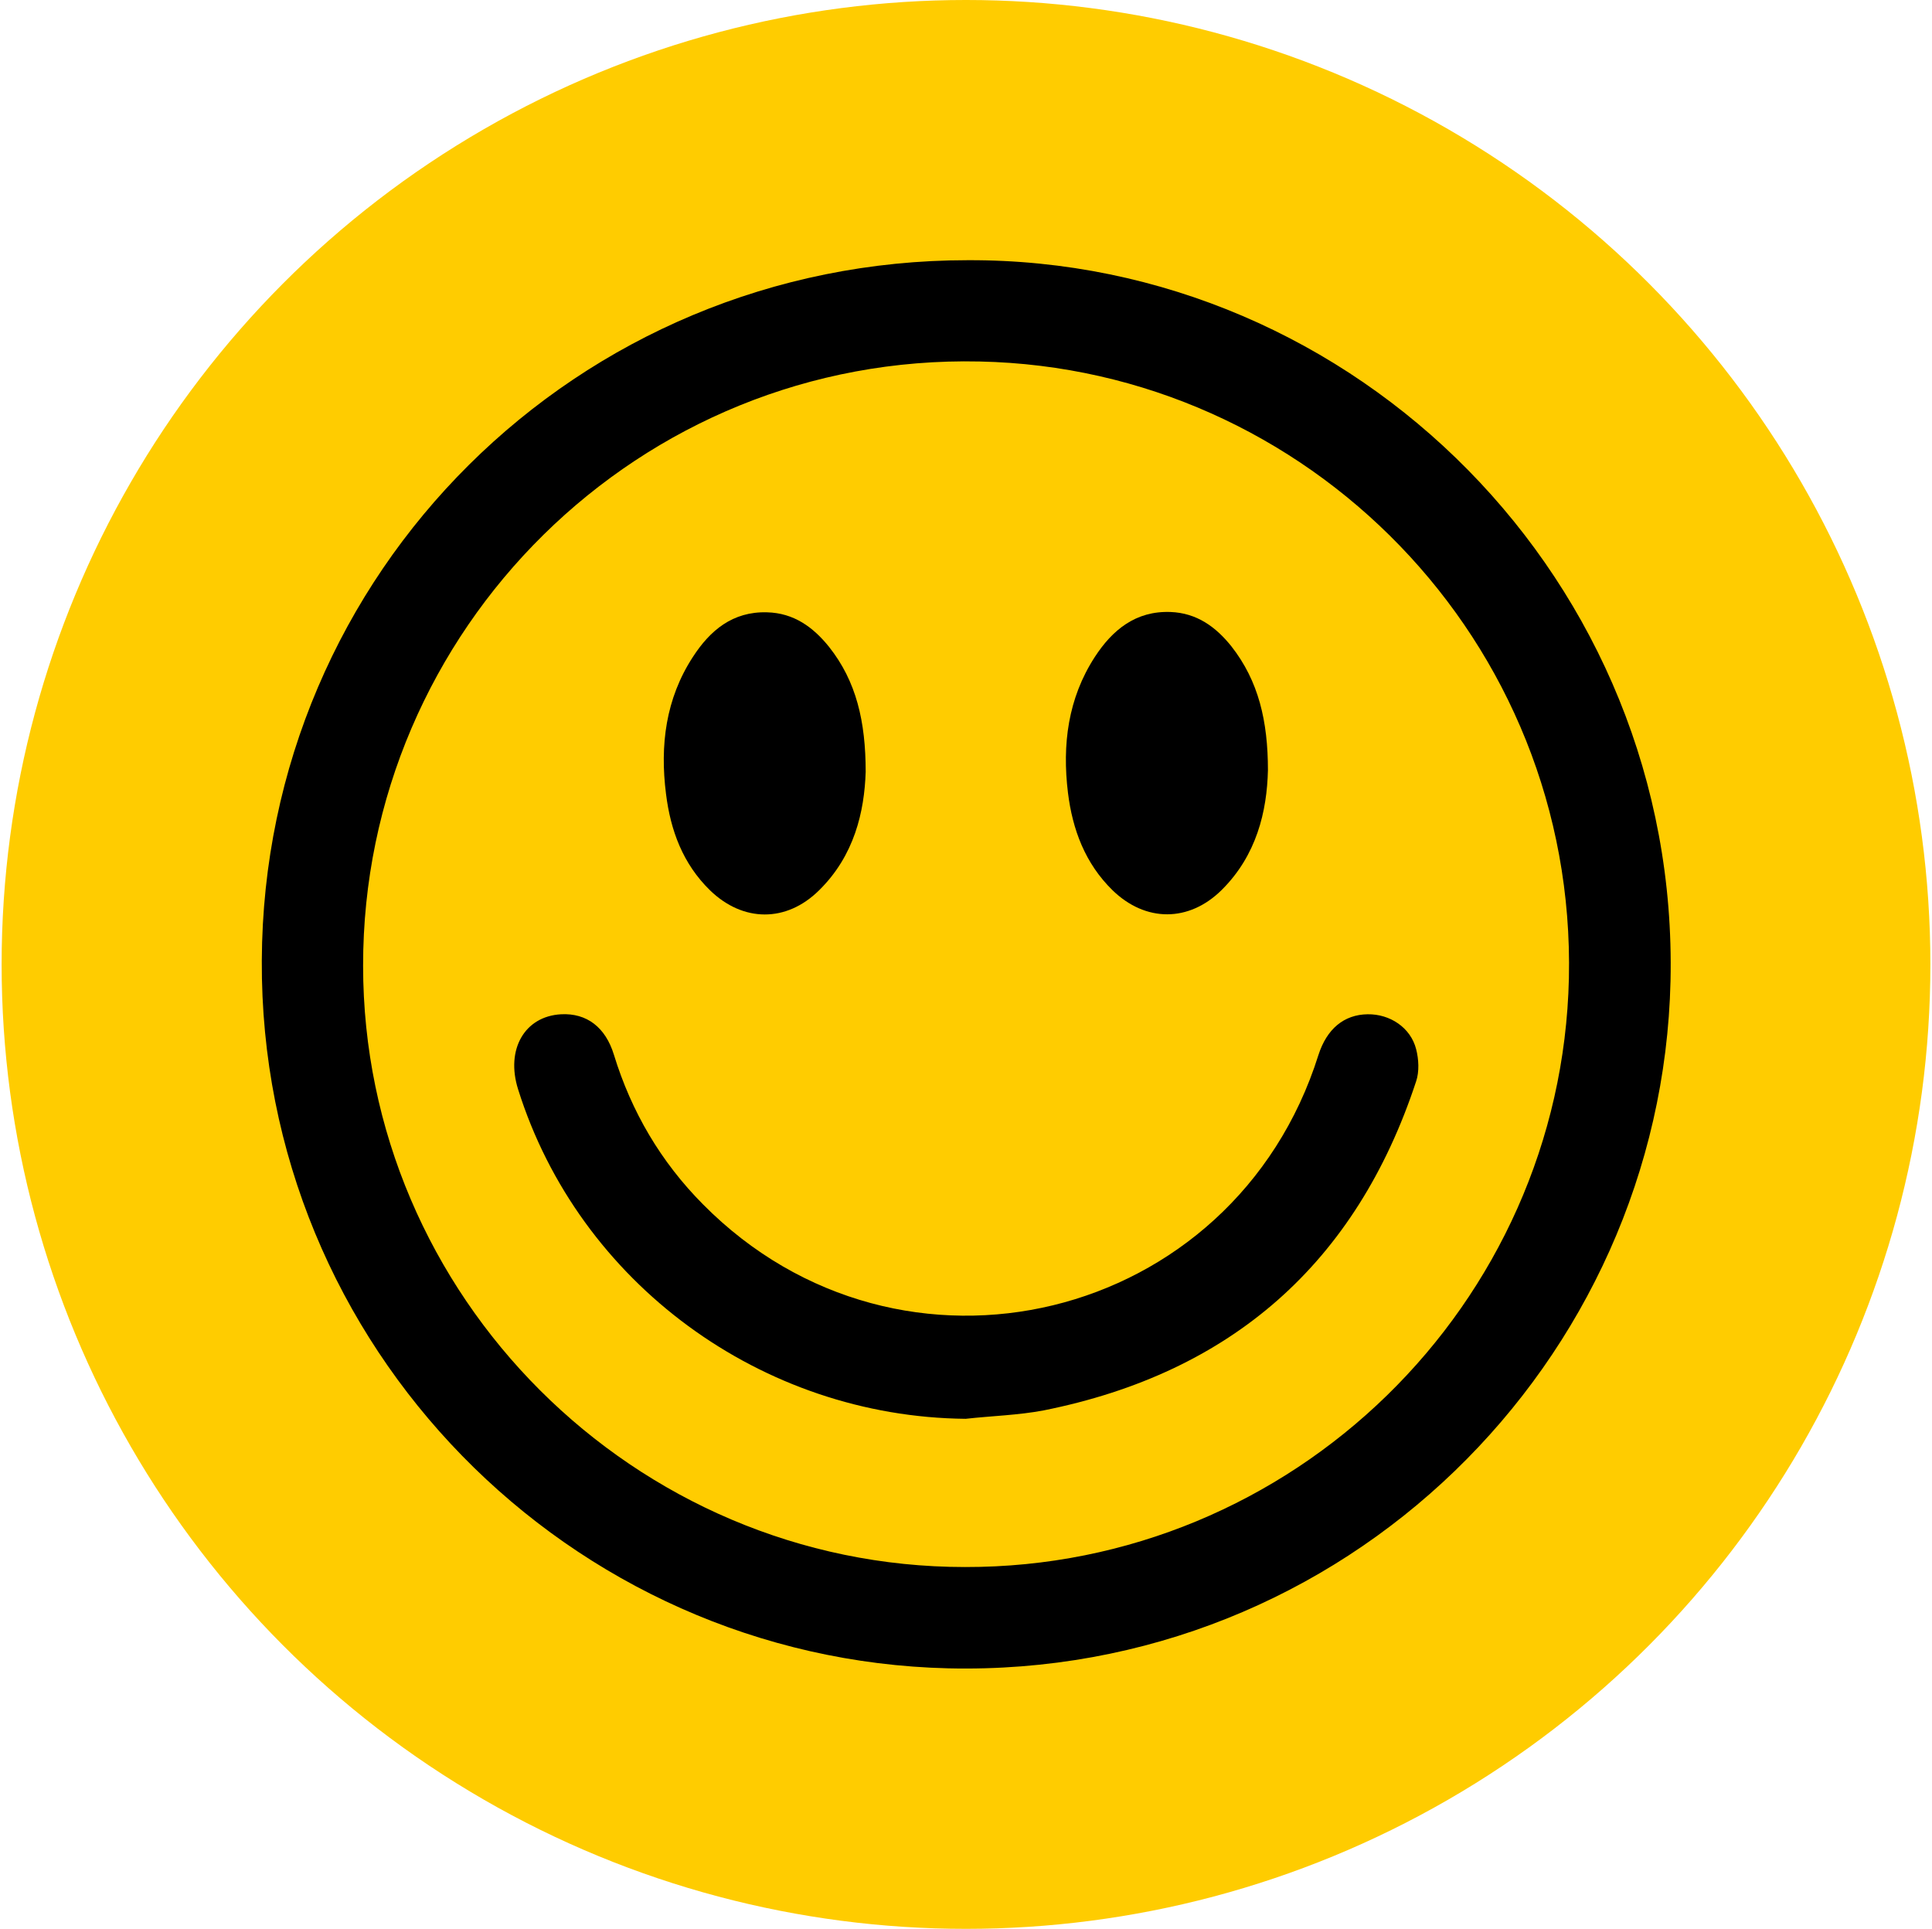
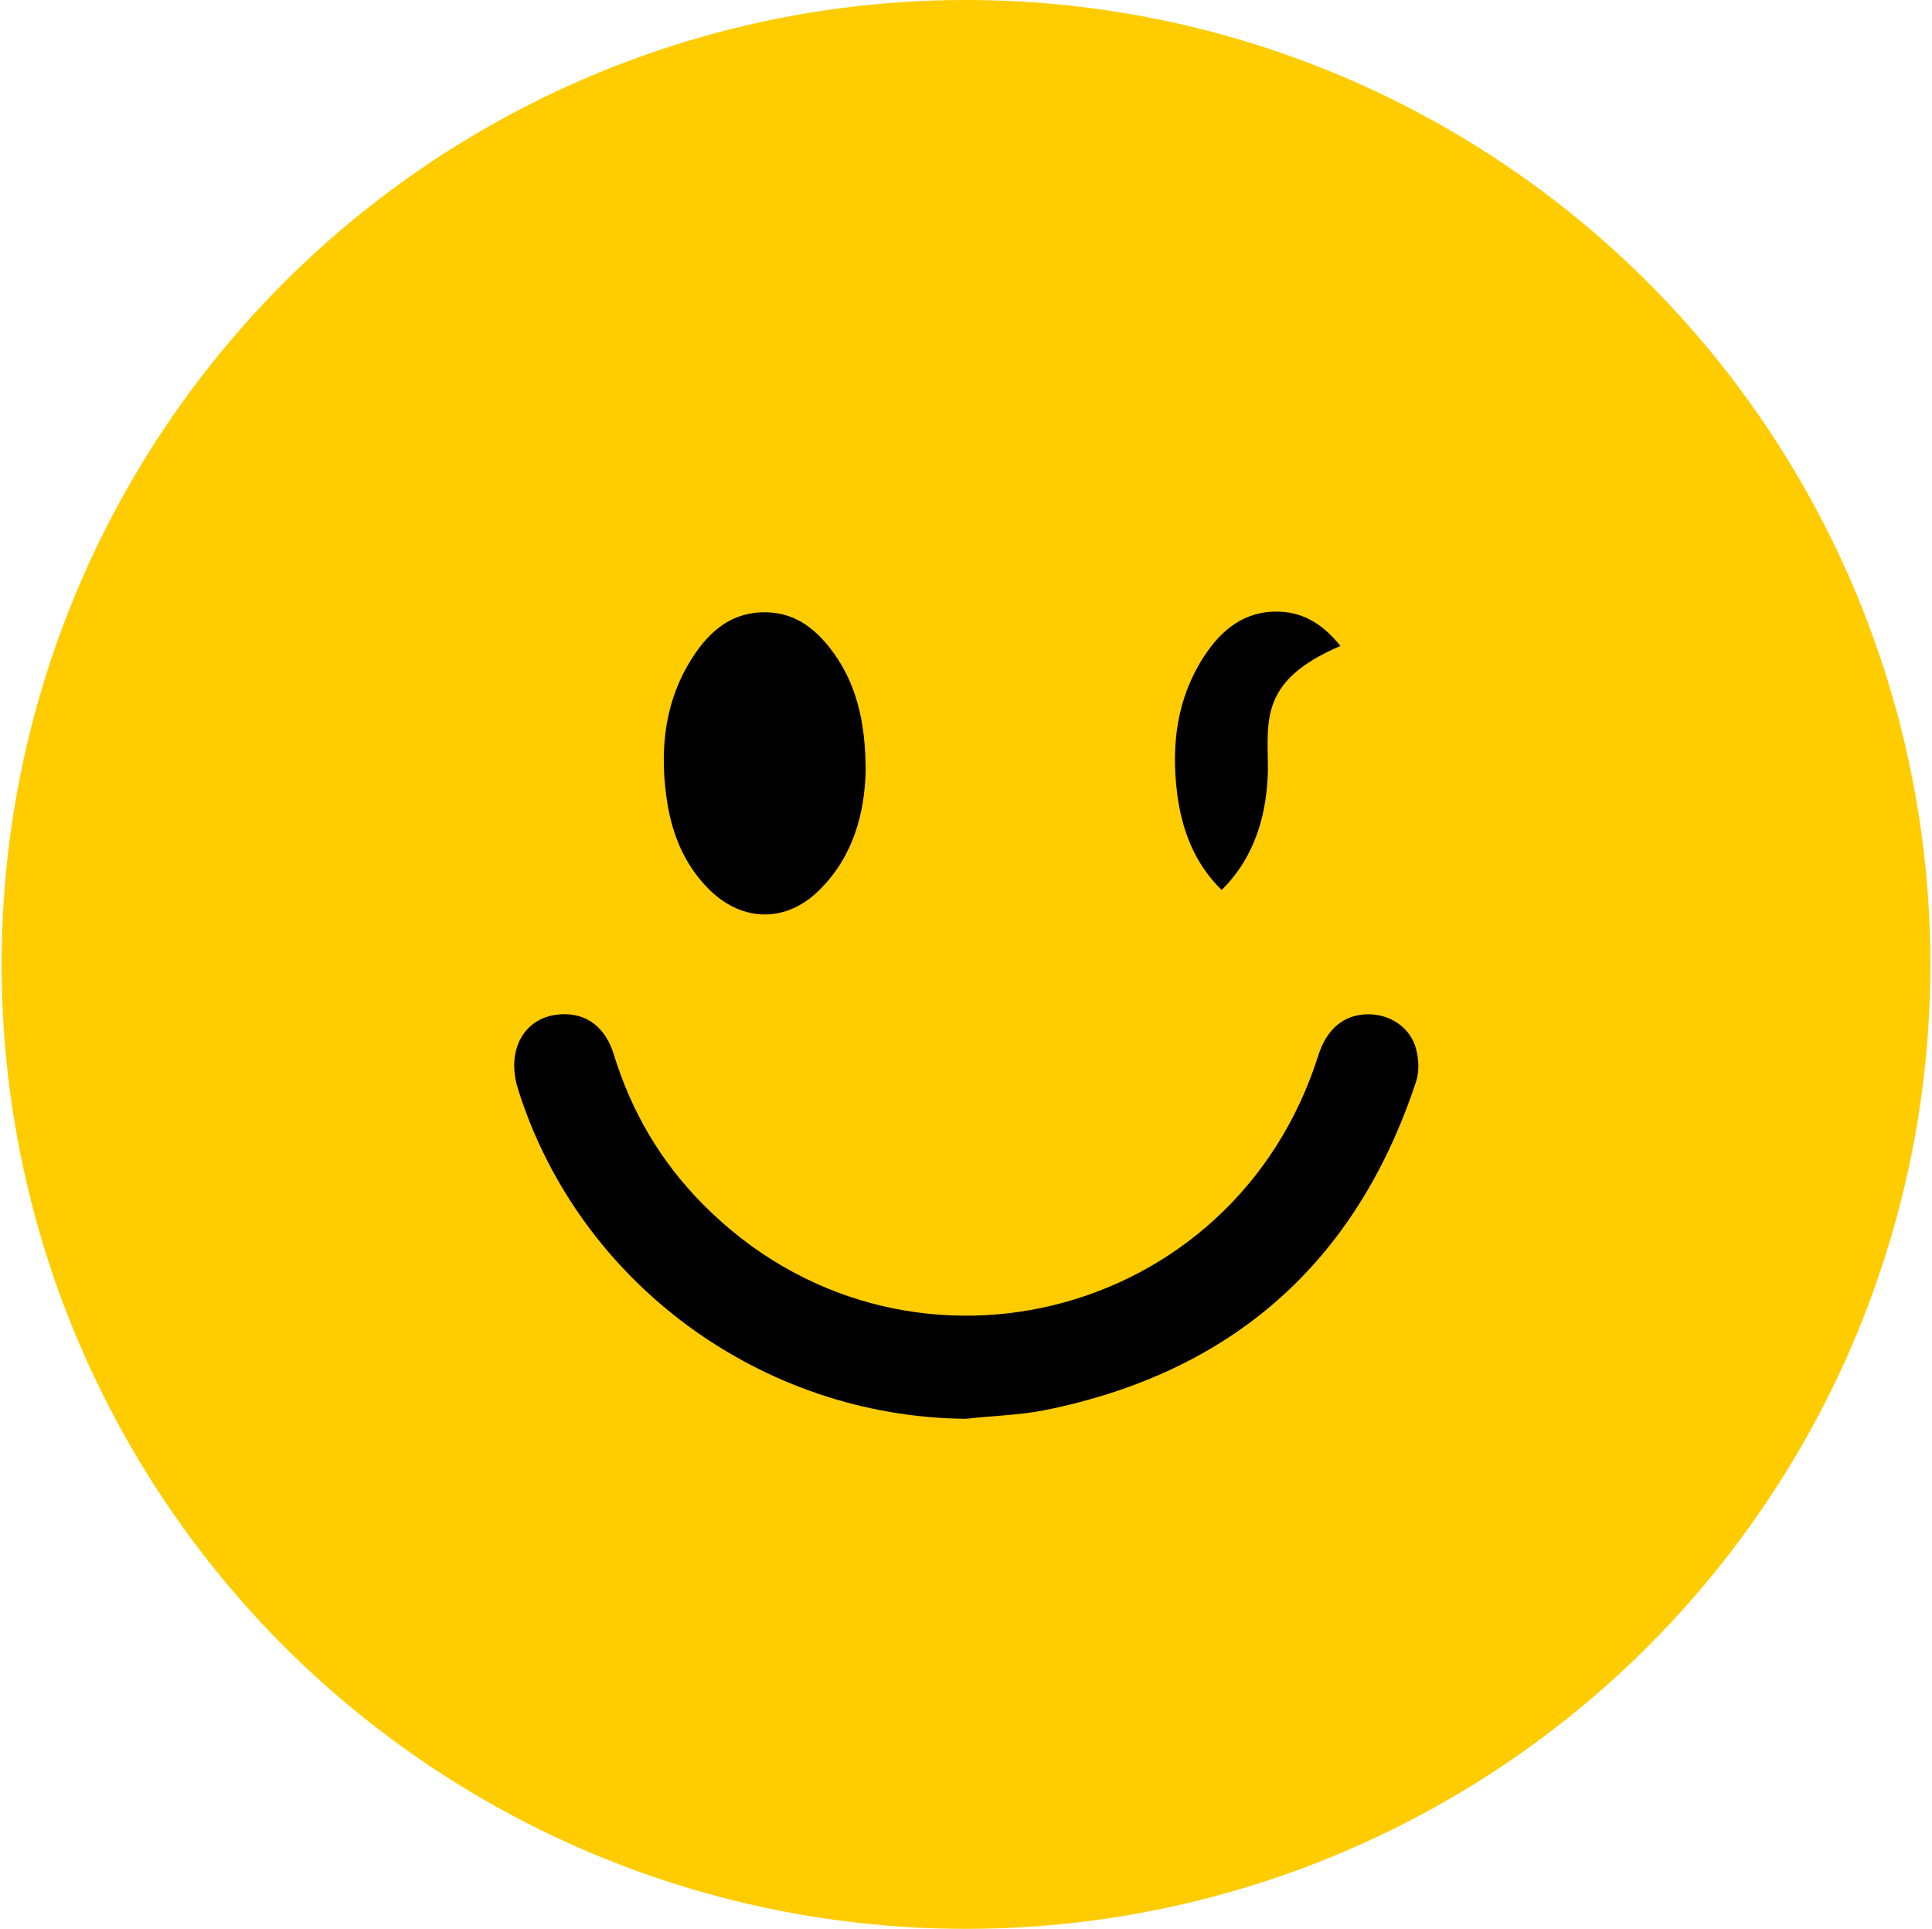
<svg xmlns="http://www.w3.org/2000/svg" version="1.1" x="0px" y="0px" viewBox="0 0 597 596" style="enable-background:new 0 0 597 596;" xml:space="preserve">
  <style type="text/css">
	.st0{fill:#FFCC00;}
	.st1{fill:#FFFFFF;}
</style>
  <g id="background">
</g>
  <g id="infographic">
    <g>
      <circle class="st0" cx="298.5" cy="298" r="298" />
      <g>
-         <path d="M299,80.4c120-0.5,220,99.2,217.2,222.7c-2.7,117.8-100.8,215.3-223.2,212.4c-117-2.8-212.7-99.3-212.1-218.7     C81.4,176.9,178.4,80.4,299,80.4z M298.2,484.2c101.2,0.2,184.3-81,186.6-181.9C487.1,198,404,113.8,302.7,111.7     c-105.2-2.3-190.6,82.8-190.5,186.7C112.2,400.5,196,484.2,298.2,484.2z" />
        <path d="M298.4,438.4c-63-0.6-119.5-41.9-138.3-101.8c-3.9-12.3,2-22.6,13.3-23.2c7.9-0.4,13.7,4,16.3,12.5     c5.4,17.6,14.5,33.1,27.5,46.2c61.1,61.8,164.1,36.8,190.2-46.1c2.6-8.1,7.9-12.5,15.2-12.6c6.9-0.1,13.3,4.1,15,10.8     c0.8,3.1,1,6.9,0,9.9c-18.5,56.2-57.1,90.1-115.1,101.7C314.6,437.3,306.4,437.5,298.4,438.4z" />
        <path d="M267.5,238.5c-0.4,12.3-3.5,25.9-14.4,36.6c-10.1,10-23.5,9.9-33.7,0c-8.4-8.2-12.2-18.5-13.6-29.8     c-1.9-15-0.1-29.4,8.3-42.3c5.3-8.2,12.3-14.1,22.9-13.8c8.3,0.2,14.3,4.6,19.2,10.7C264.6,210.5,267.5,222.9,267.5,238.5z" />
-         <path d="M391.8,238c-0.3,12.7-3.5,26.3-14.3,37c-10.1,10-23.5,10-33.7,0.1c-8.5-8.3-12.4-18.8-13.8-30.2     c-1.8-14.8,0-29.1,8.3-41.9c5.4-8.3,12.6-14.3,23.4-13.9c8.1,0.3,14,4.6,18.8,10.6C388.9,210.4,391.8,222.8,391.8,238z" />
+         <path d="M391.8,238c-0.3,12.7-3.5,26.3-14.3,37c-8.5-8.3-12.4-18.8-13.8-30.2     c-1.8-14.8,0-29.1,8.3-41.9c5.4-8.3,12.6-14.3,23.4-13.9c8.1,0.3,14,4.6,18.8,10.6C388.9,210.4,391.8,222.8,391.8,238z" />
      </g>
    </g>
  </g>
</svg>